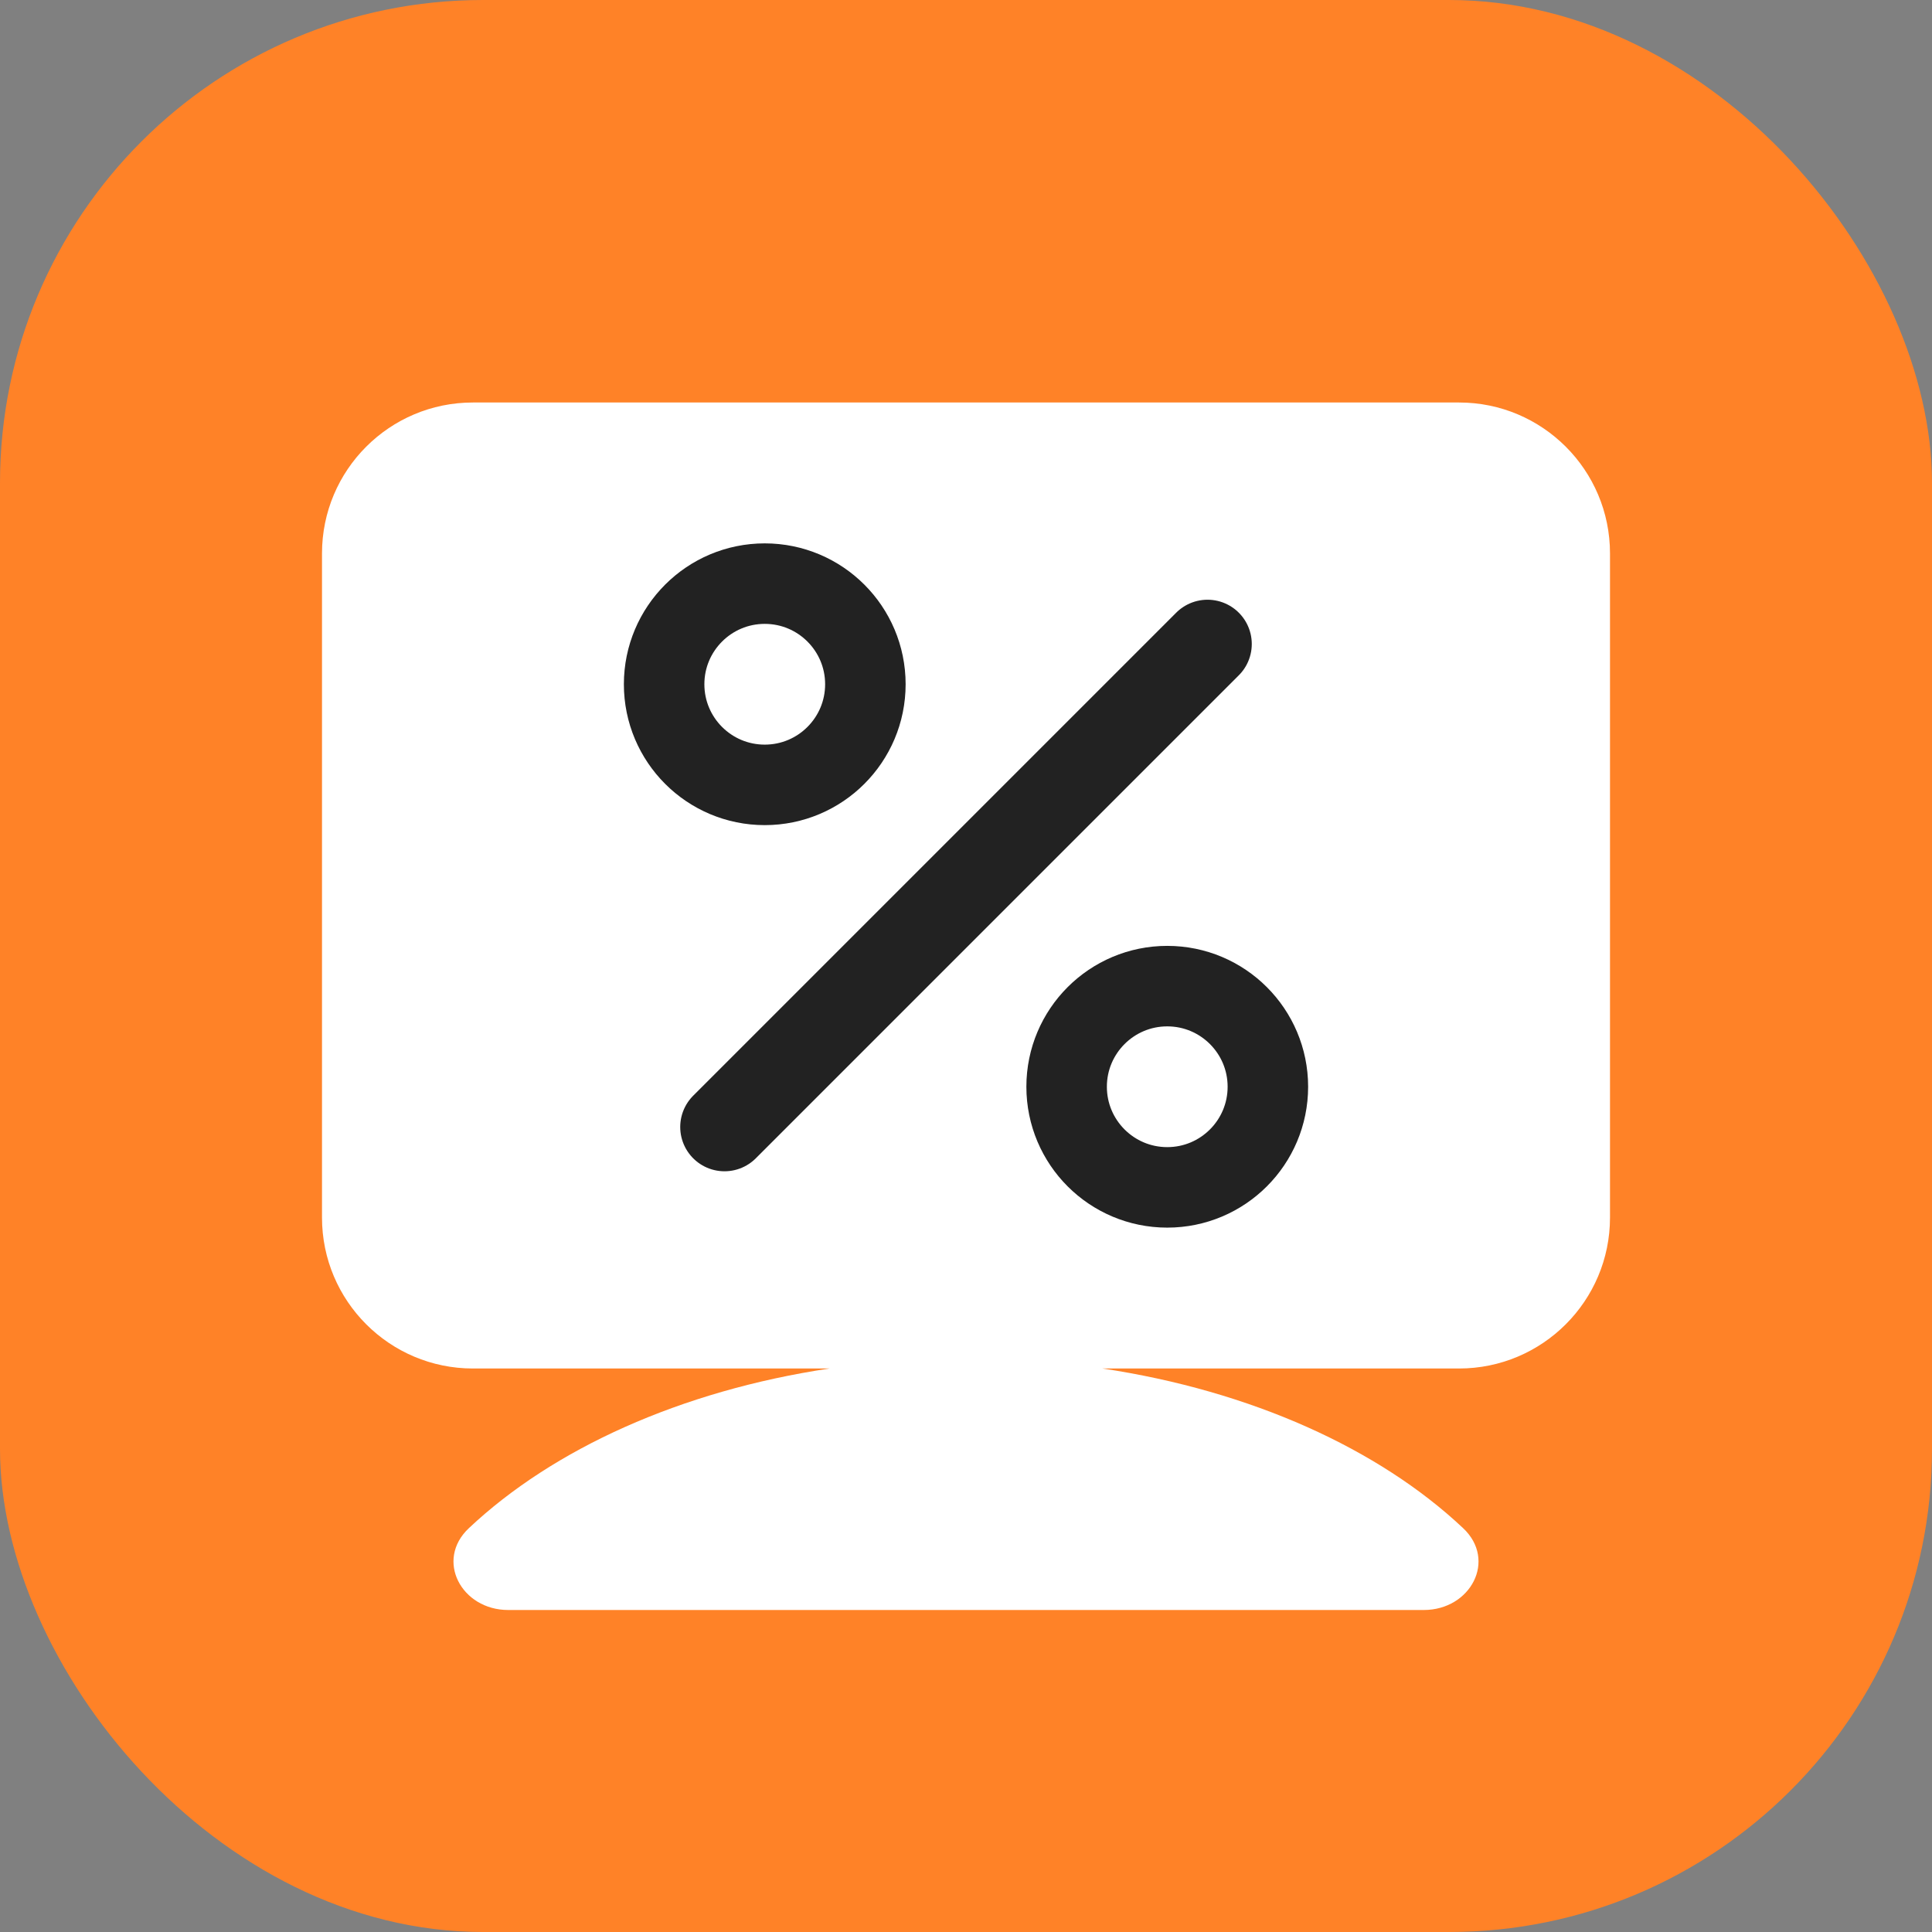
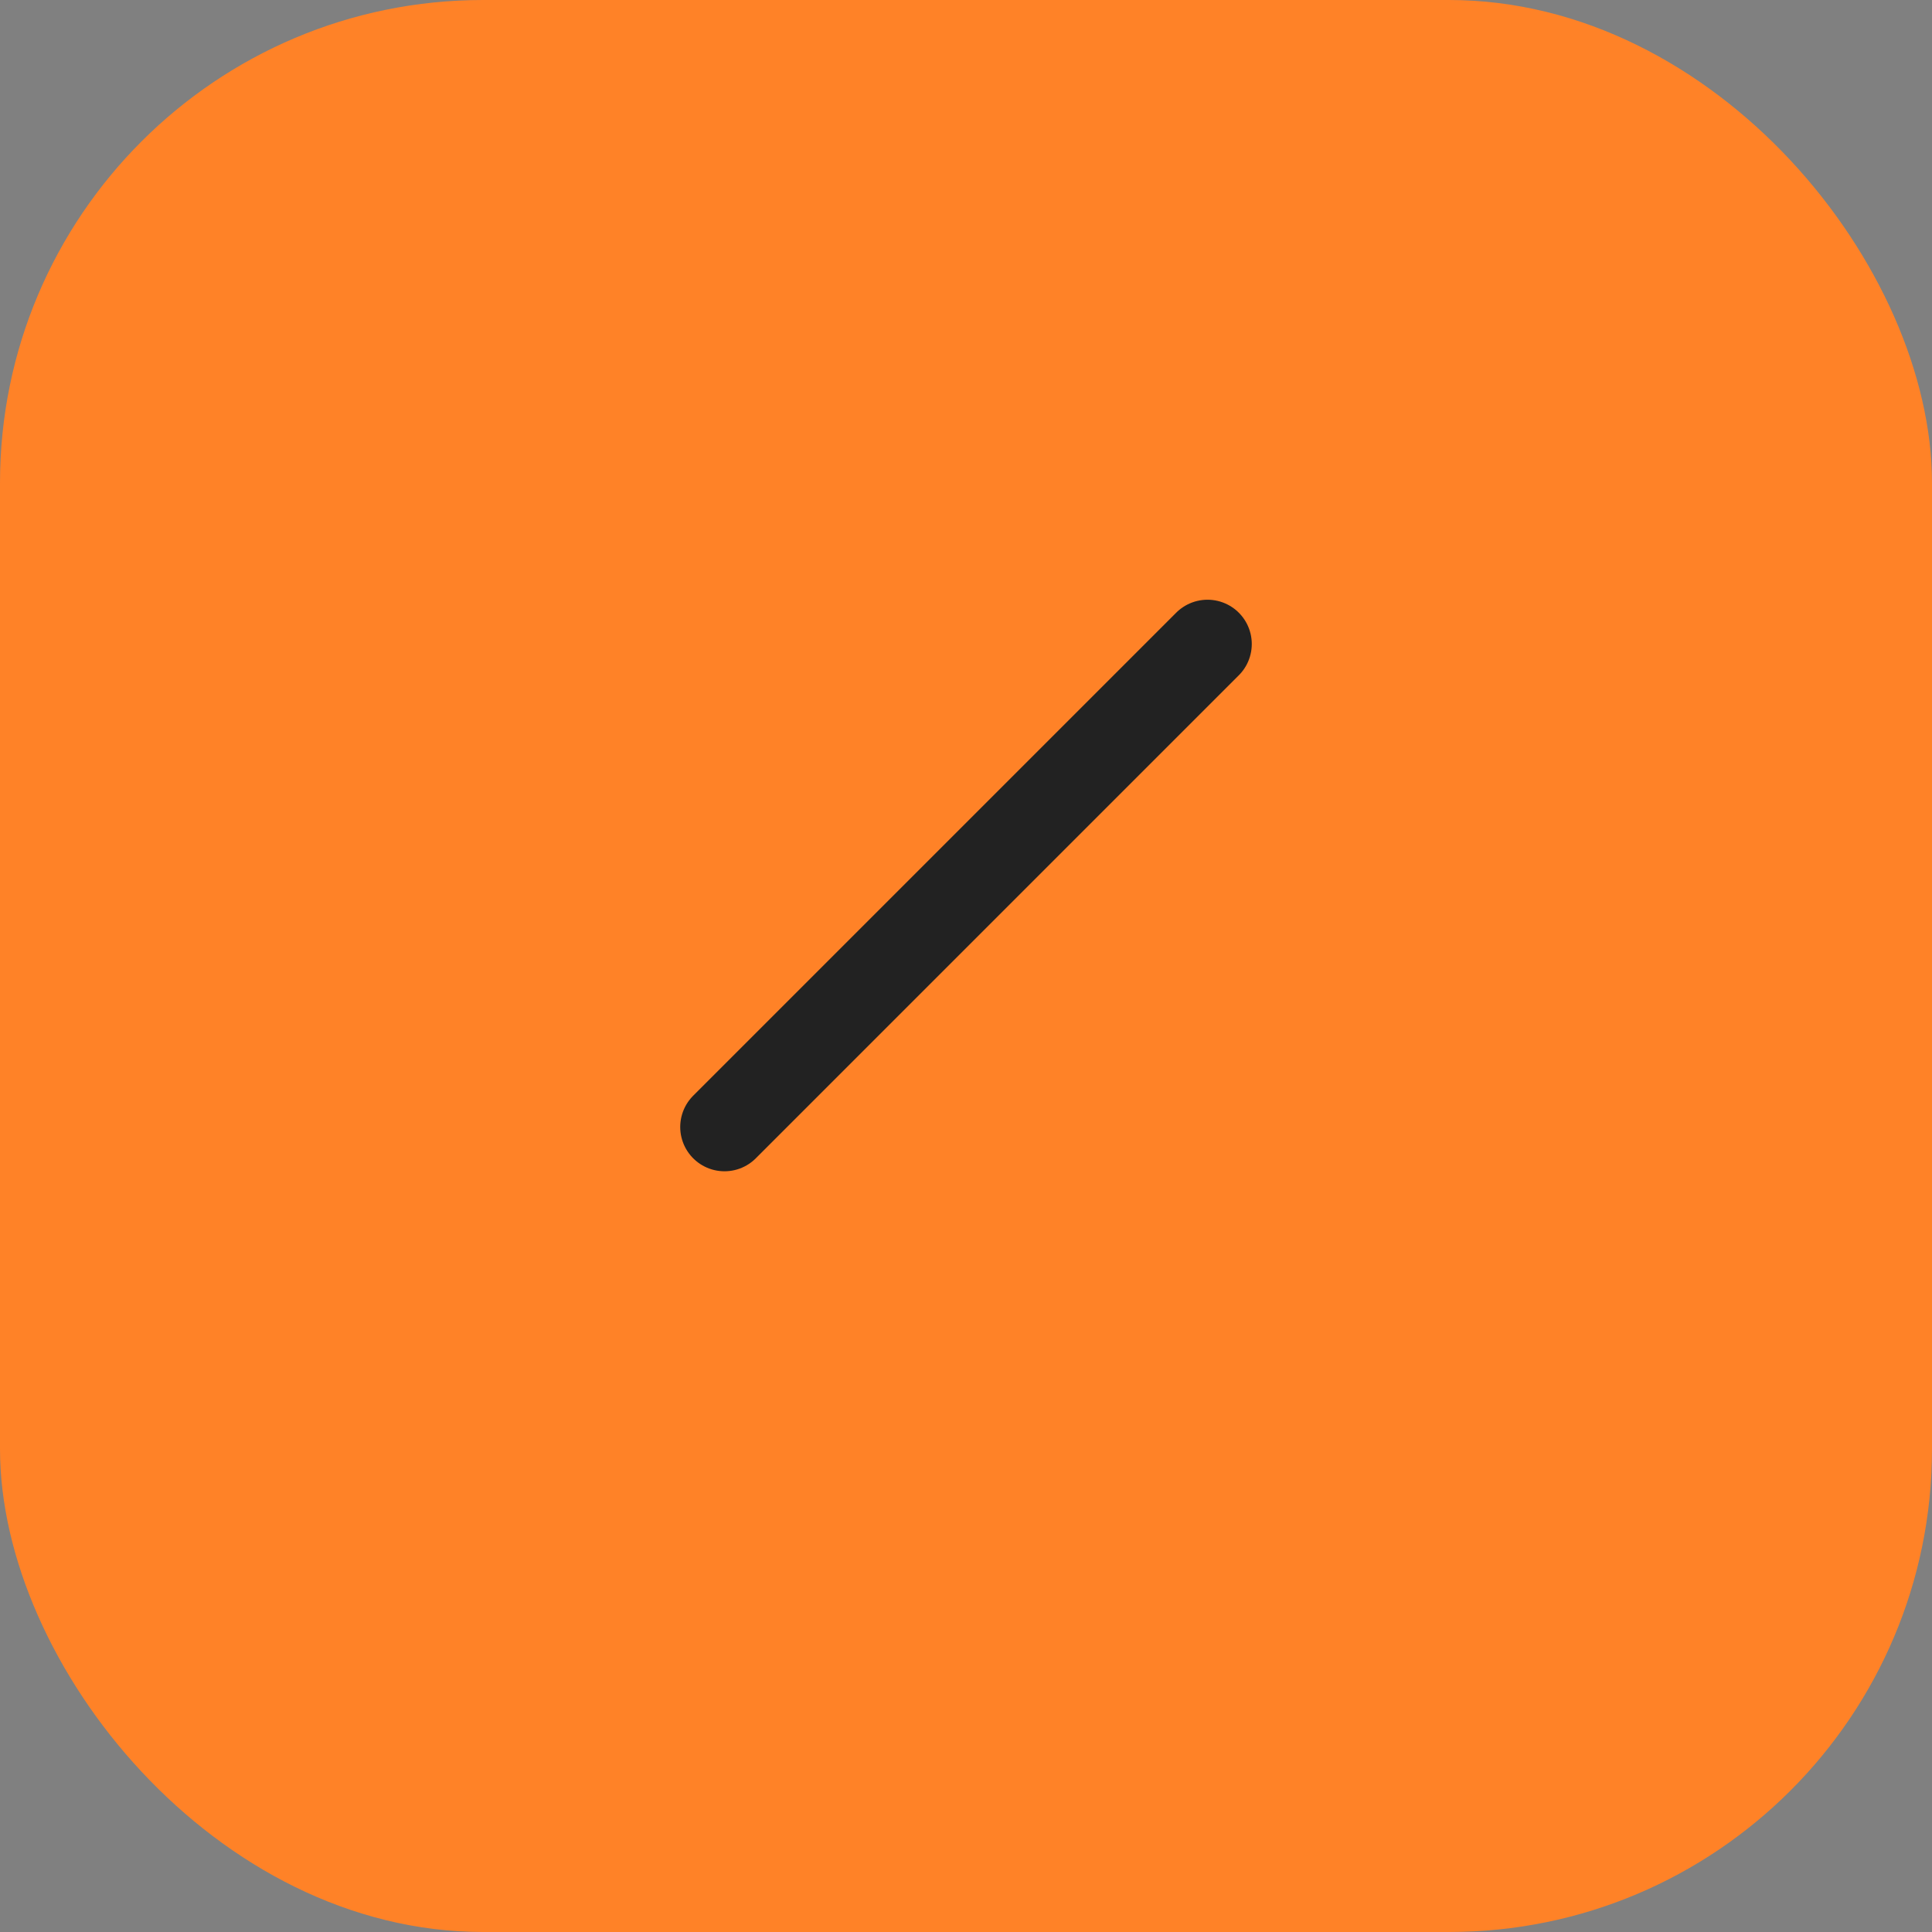
<svg xmlns="http://www.w3.org/2000/svg" width="24" height="24" viewBox="0 0 24 24" fill="none">
  <rect x="0" y="0" width="24" height="24" fill="#808080" stroke="none" />
  <rect width="24" height="24" rx="6" fill="#FF8227" />
-   <path fill-rule="evenodd" clip-rule="evenodd" d="M5.875 5C4.839 5 4 5.839 4 6.875V15.125C4 16.16 4.839 17 5.875 17H10.305C8.457 17.277 6.87 17.999 5.825 18.983C5.401 19.381 5.732 20 6.313 20H17.687C18.268 20 18.599 19.381 18.175 18.983C17.13 17.999 15.543 17.277 13.695 17H18.125C19.16 17 20 16.16 20 15.125V6.875C20 5.839 19.16 5 18.125 5H5.875Z" fill="white" />
-   <circle cx="9.5" cy="8.5" r="1.25" stroke="#222222" />
-   <circle cx="14.5" cy="13.5" r="1.25" stroke="#222222" />
  <path d="M9 14L15 8" stroke="#222222" stroke-width="1.1" stroke-linecap="round" />
</svg>